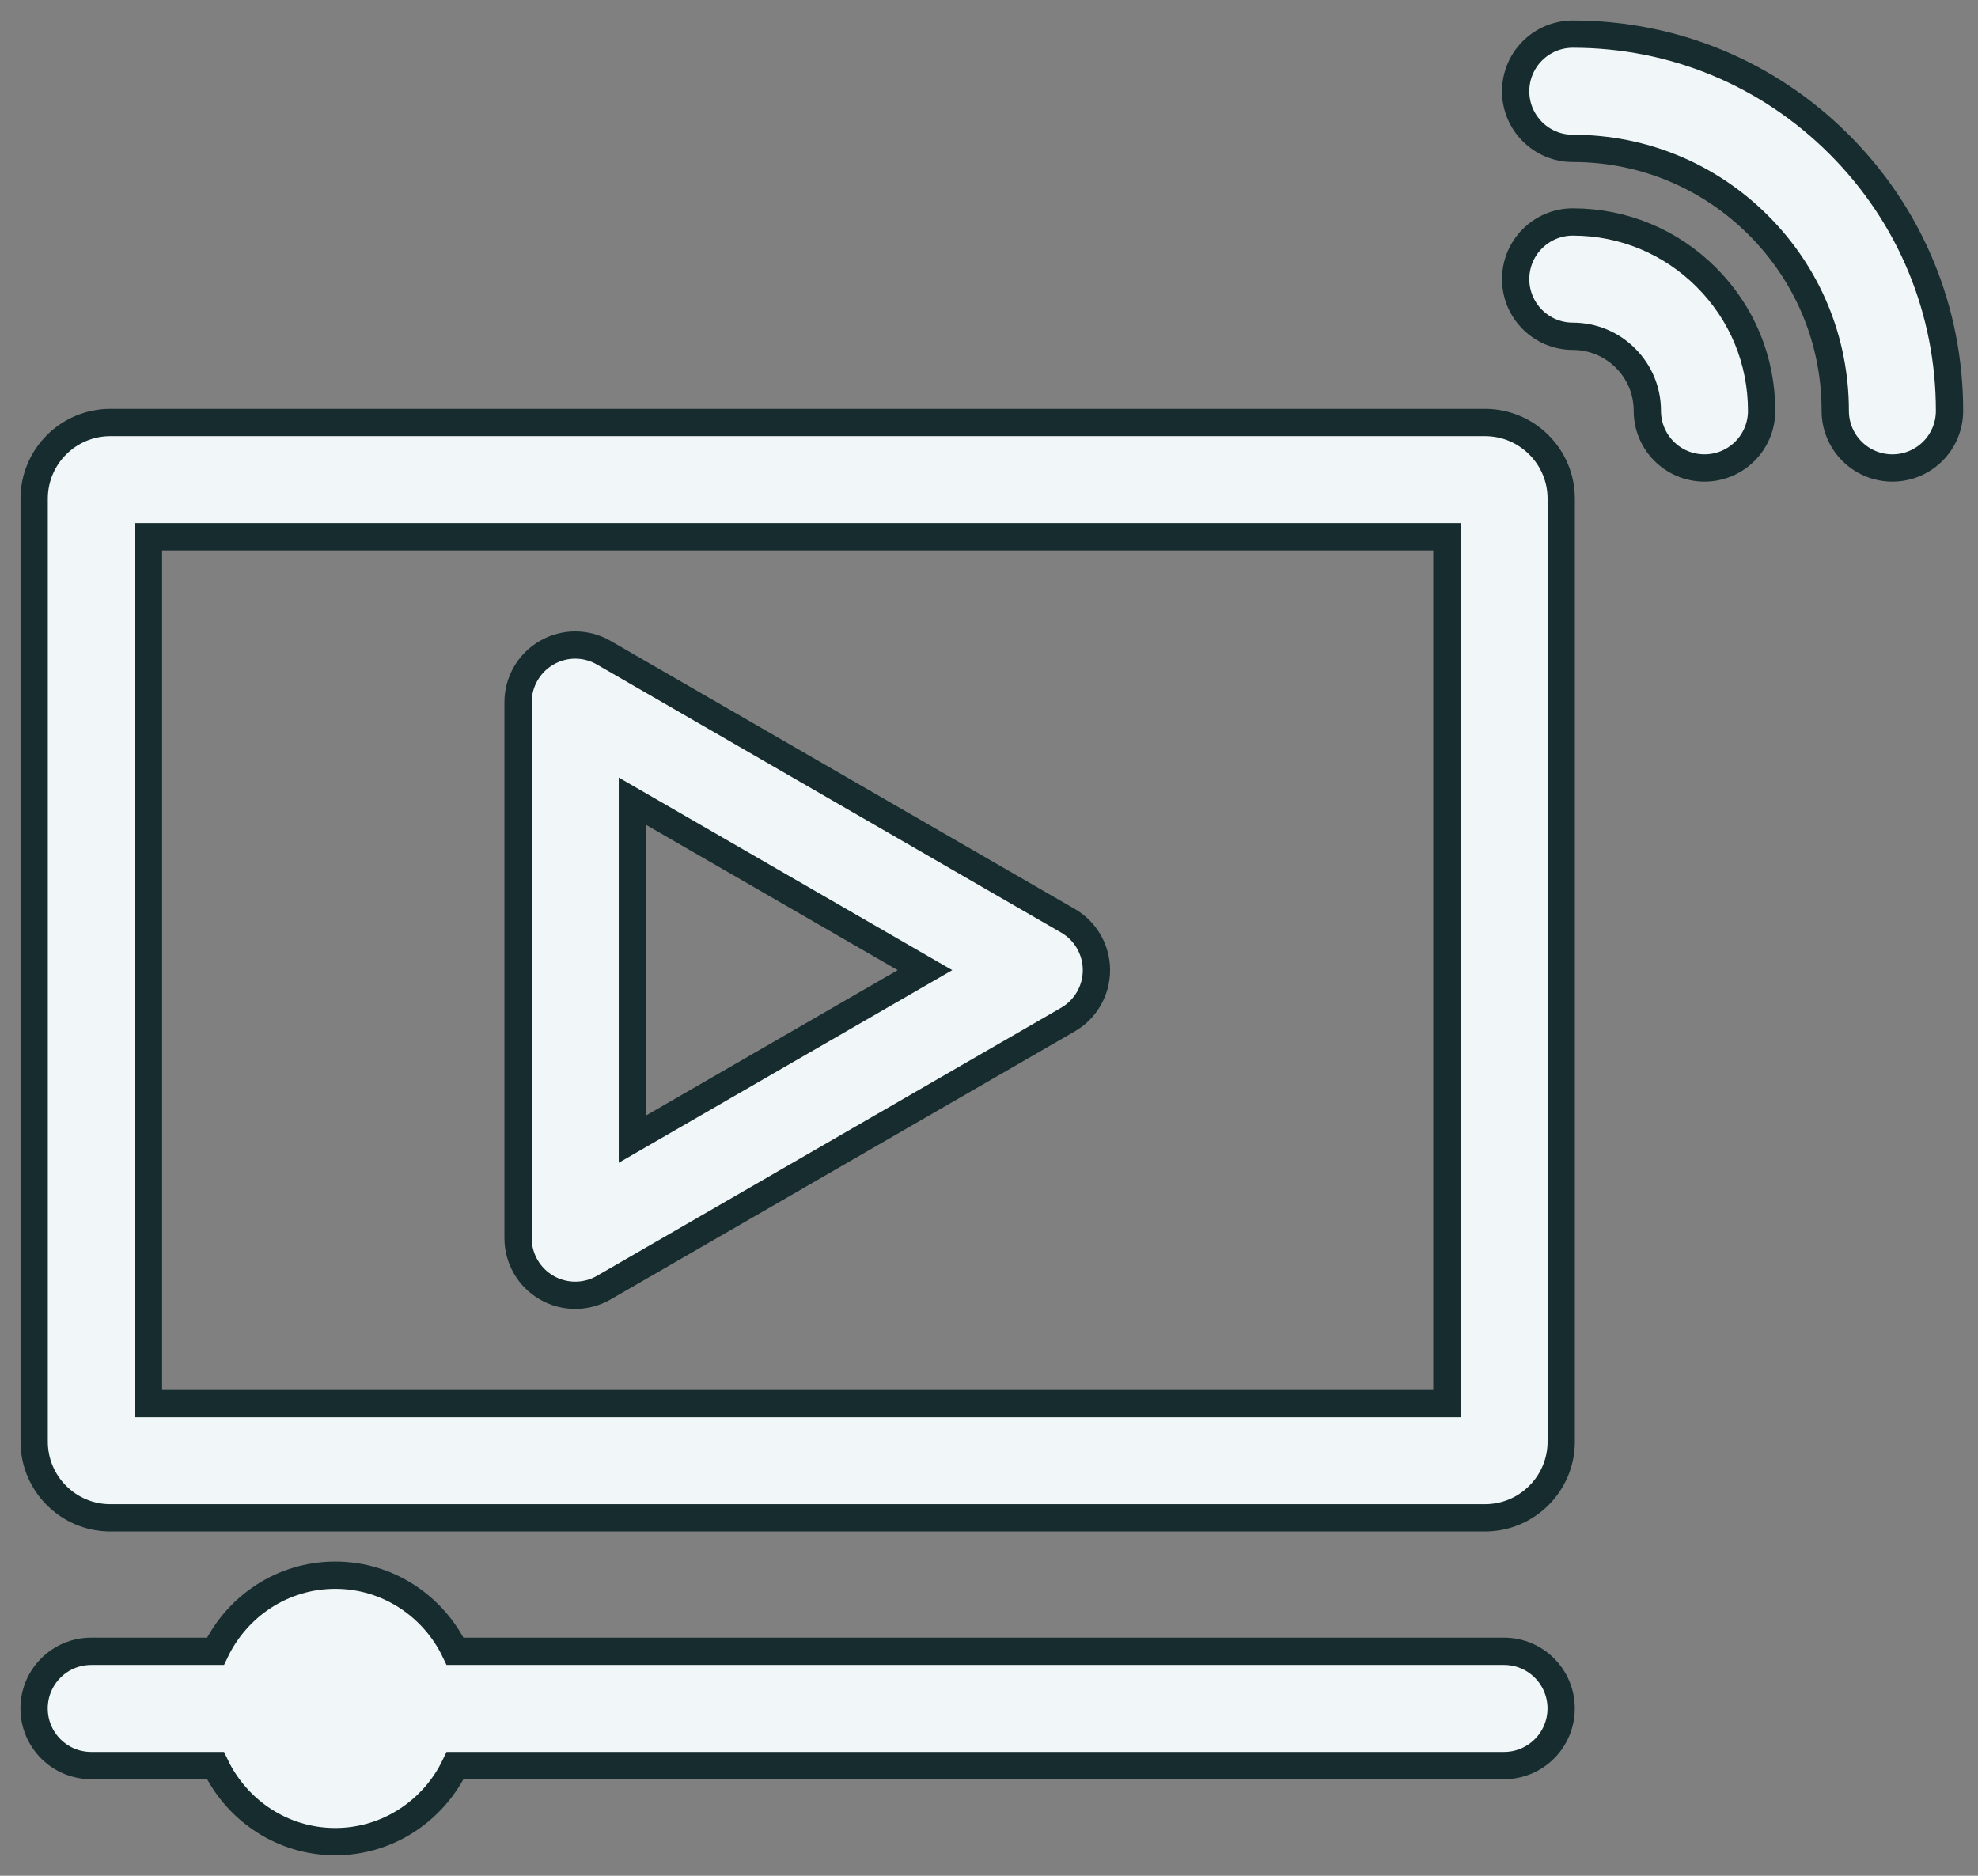
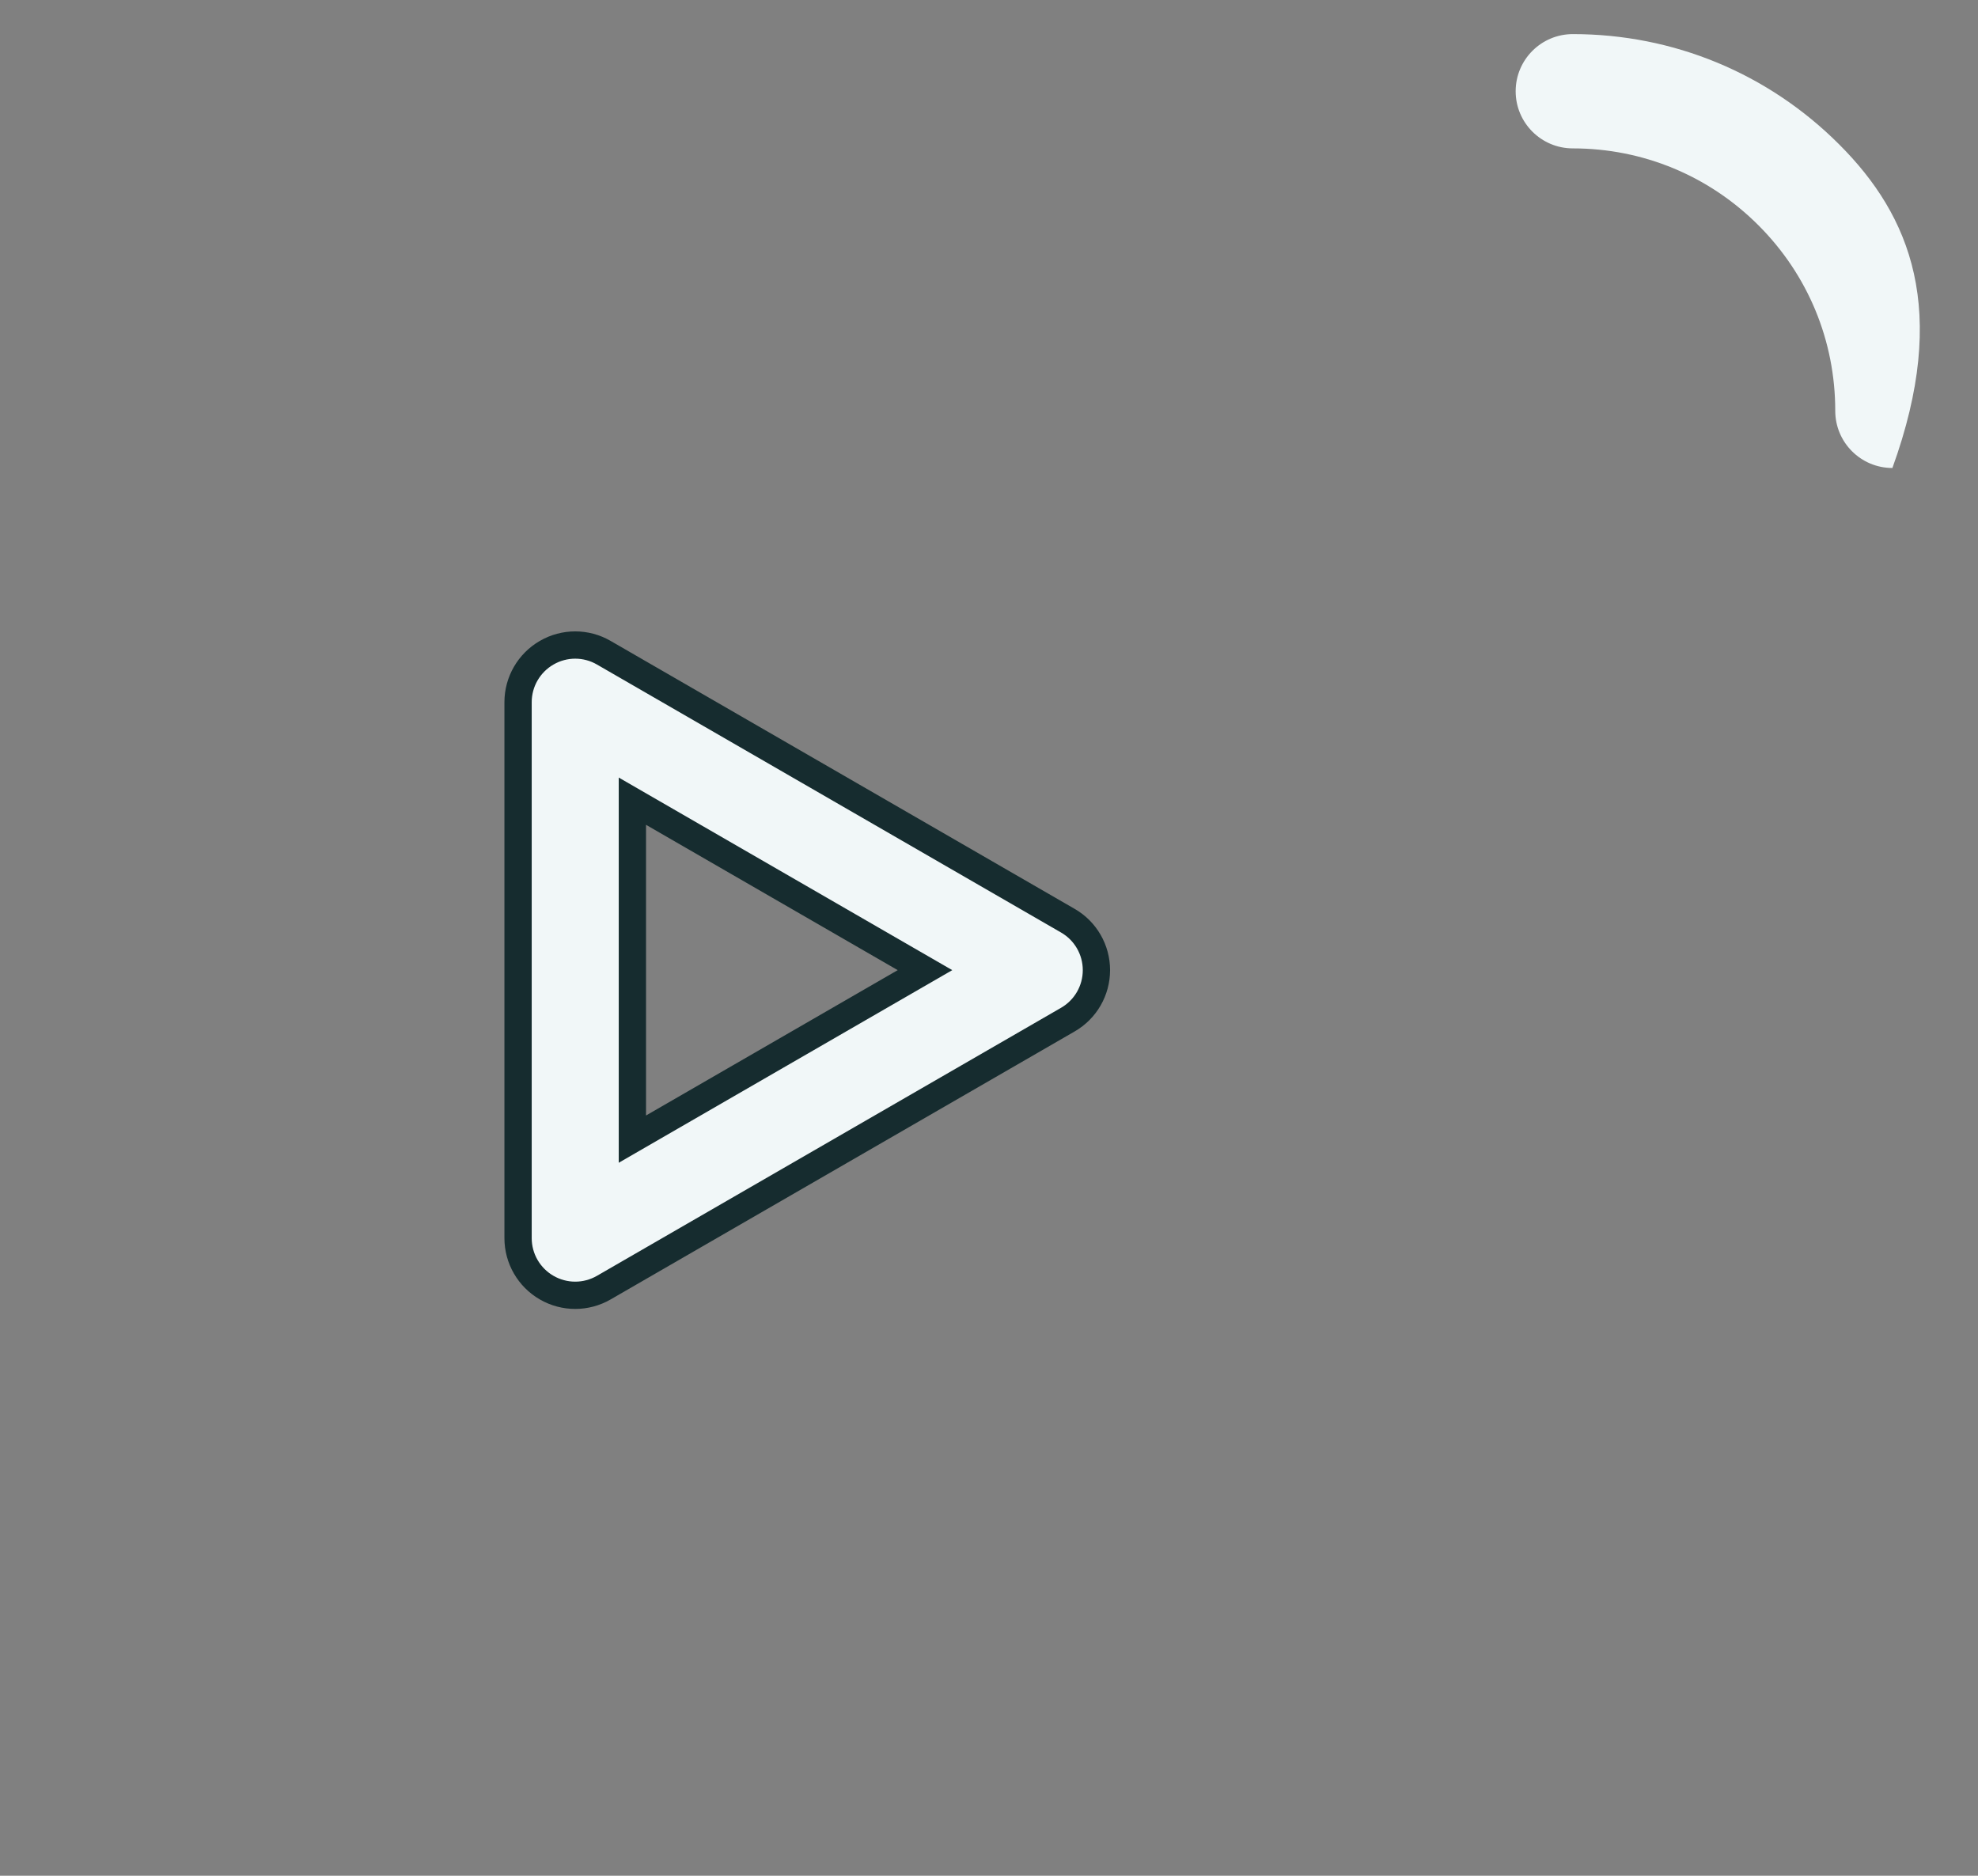
<svg xmlns="http://www.w3.org/2000/svg" width="58" height="55" viewBox="0 0 58 55" fill="none">
  <rect x="0" y="0" width="58" height="55" fill="#808080" stroke="none" />
  <path fill-rule="evenodd" clip-rule="evenodd" d="M16.029 37.755C16.288 37.905 16.578 37.98 16.867 37.98C17.156 37.98 17.445 37.905 17.705 37.755L31.312 29.897C31.831 29.598 32.15 29.045 32.15 28.446C32.15 27.848 31.831 27.294 31.312 26.996L17.705 19.139C17.187 18.838 16.547 18.838 16.029 19.139C15.511 19.438 15.191 19.991 15.191 20.589V36.304C15.191 36.903 15.511 37.456 16.029 37.755L16.029 37.755ZM18.543 23.492L27.123 28.446L18.543 33.401V23.492Z" fill="#F1F7F8" stroke="#162C2F" stroke-width="0.8" />
-   <path fill-rule="evenodd" clip-rule="evenodd" d="M44.102 48.418H13.345C12.715 47.103 11.382 46.187 9.831 46.187C8.279 46.187 6.947 47.103 6.317 48.418H2.675C1.749 48.418 1 49.168 1 50.093C1 51.019 1.749 51.769 2.675 51.769H6.317C6.947 53.083 8.279 54 9.831 54C11.382 54 12.715 53.083 13.345 51.769H44.102C45.027 51.769 45.777 51.019 45.777 50.093C45.777 49.168 45.027 48.418 44.102 48.418Z" fill="#F1F7F8" stroke="#162C2F" stroke-width="0.8" />
-   <path fill-rule="evenodd" clip-rule="evenodd" d="M43.544 12.388H3.236C2.003 12.388 1.002 13.389 1.002 14.621V42.271C1.002 43.503 2.003 44.505 3.236 44.505H43.544C44.776 44.505 45.779 43.503 45.779 42.271V14.621C45.779 13.389 44.776 12.388 43.544 12.388ZM4.352 15.739H42.427V41.154H4.352V15.739Z" fill="#F1F7F8" stroke="#162C2F" stroke-width="0.8" />
-   <path fill-rule="evenodd" clip-rule="evenodd" d="M46.121 6.509H46.119C45.194 6.509 44.444 7.258 44.443 8.184C44.443 9.109 45.193 9.859 46.118 9.86C46.703 9.861 47.252 10.088 47.664 10.501C48.077 10.914 48.304 11.462 48.304 12.045C48.304 12.971 49.053 13.721 49.979 13.722H49.98C50.905 13.722 51.655 12.972 51.655 12.047C51.656 10.568 51.081 9.177 50.034 8.131C48.989 7.086 47.599 6.51 46.12 6.509" fill="#F1F7F8" />
-   <path d="M46.121 6.509H46.119C45.194 6.509 44.444 7.258 44.443 8.184C44.443 9.109 45.193 9.859 46.118 9.86C46.703 9.861 47.252 10.088 47.664 10.501C48.077 10.914 48.304 11.462 48.304 12.045C48.304 12.971 49.053 13.721 49.979 13.722H49.98C50.905 13.722 51.655 12.972 51.655 12.047C51.656 10.568 51.081 9.177 50.034 8.131C48.989 7.086 47.599 6.51 46.12 6.509" stroke="#162C2F" stroke-width="0.8" />
-   <path fill-rule="evenodd" clip-rule="evenodd" d="M53.931 4.236C51.845 2.149 49.07 1 46.119 1C45.194 1 44.443 1.75 44.443 2.676C44.443 3.601 45.194 4.351 46.119 4.351C48.175 4.351 50.108 5.152 51.561 6.605C53.015 8.058 53.815 9.991 53.814 12.046C53.814 12.972 54.565 13.722 55.489 13.722H55.49C56.415 13.722 57.165 12.972 57.165 12.047C57.166 9.096 56.017 6.322 53.931 4.236" fill="#F1F7F8" />
-   <path d="M53.931 4.236C51.845 2.149 49.07 1 46.119 1C45.194 1 44.443 1.75 44.443 2.676C44.443 3.601 45.194 4.351 46.119 4.351C48.175 4.351 50.108 5.152 51.561 6.605C53.015 8.058 53.815 9.991 53.814 12.046C53.814 12.972 54.565 13.722 55.489 13.722H55.49C56.415 13.722 57.165 12.972 57.165 12.047C57.166 9.096 56.017 6.322 53.931 4.236" stroke="#162C2F" stroke-width="0.8" />
+   <path fill-rule="evenodd" clip-rule="evenodd" d="M53.931 4.236C51.845 2.149 49.07 1 46.119 1C45.194 1 44.443 1.75 44.443 2.676C44.443 3.601 45.194 4.351 46.119 4.351C48.175 4.351 50.108 5.152 51.561 6.605C53.015 8.058 53.815 9.991 53.814 12.046C53.814 12.972 54.565 13.722 55.489 13.722H55.49C57.166 9.096 56.017 6.322 53.931 4.236" fill="#F1F7F8" />
</svg>